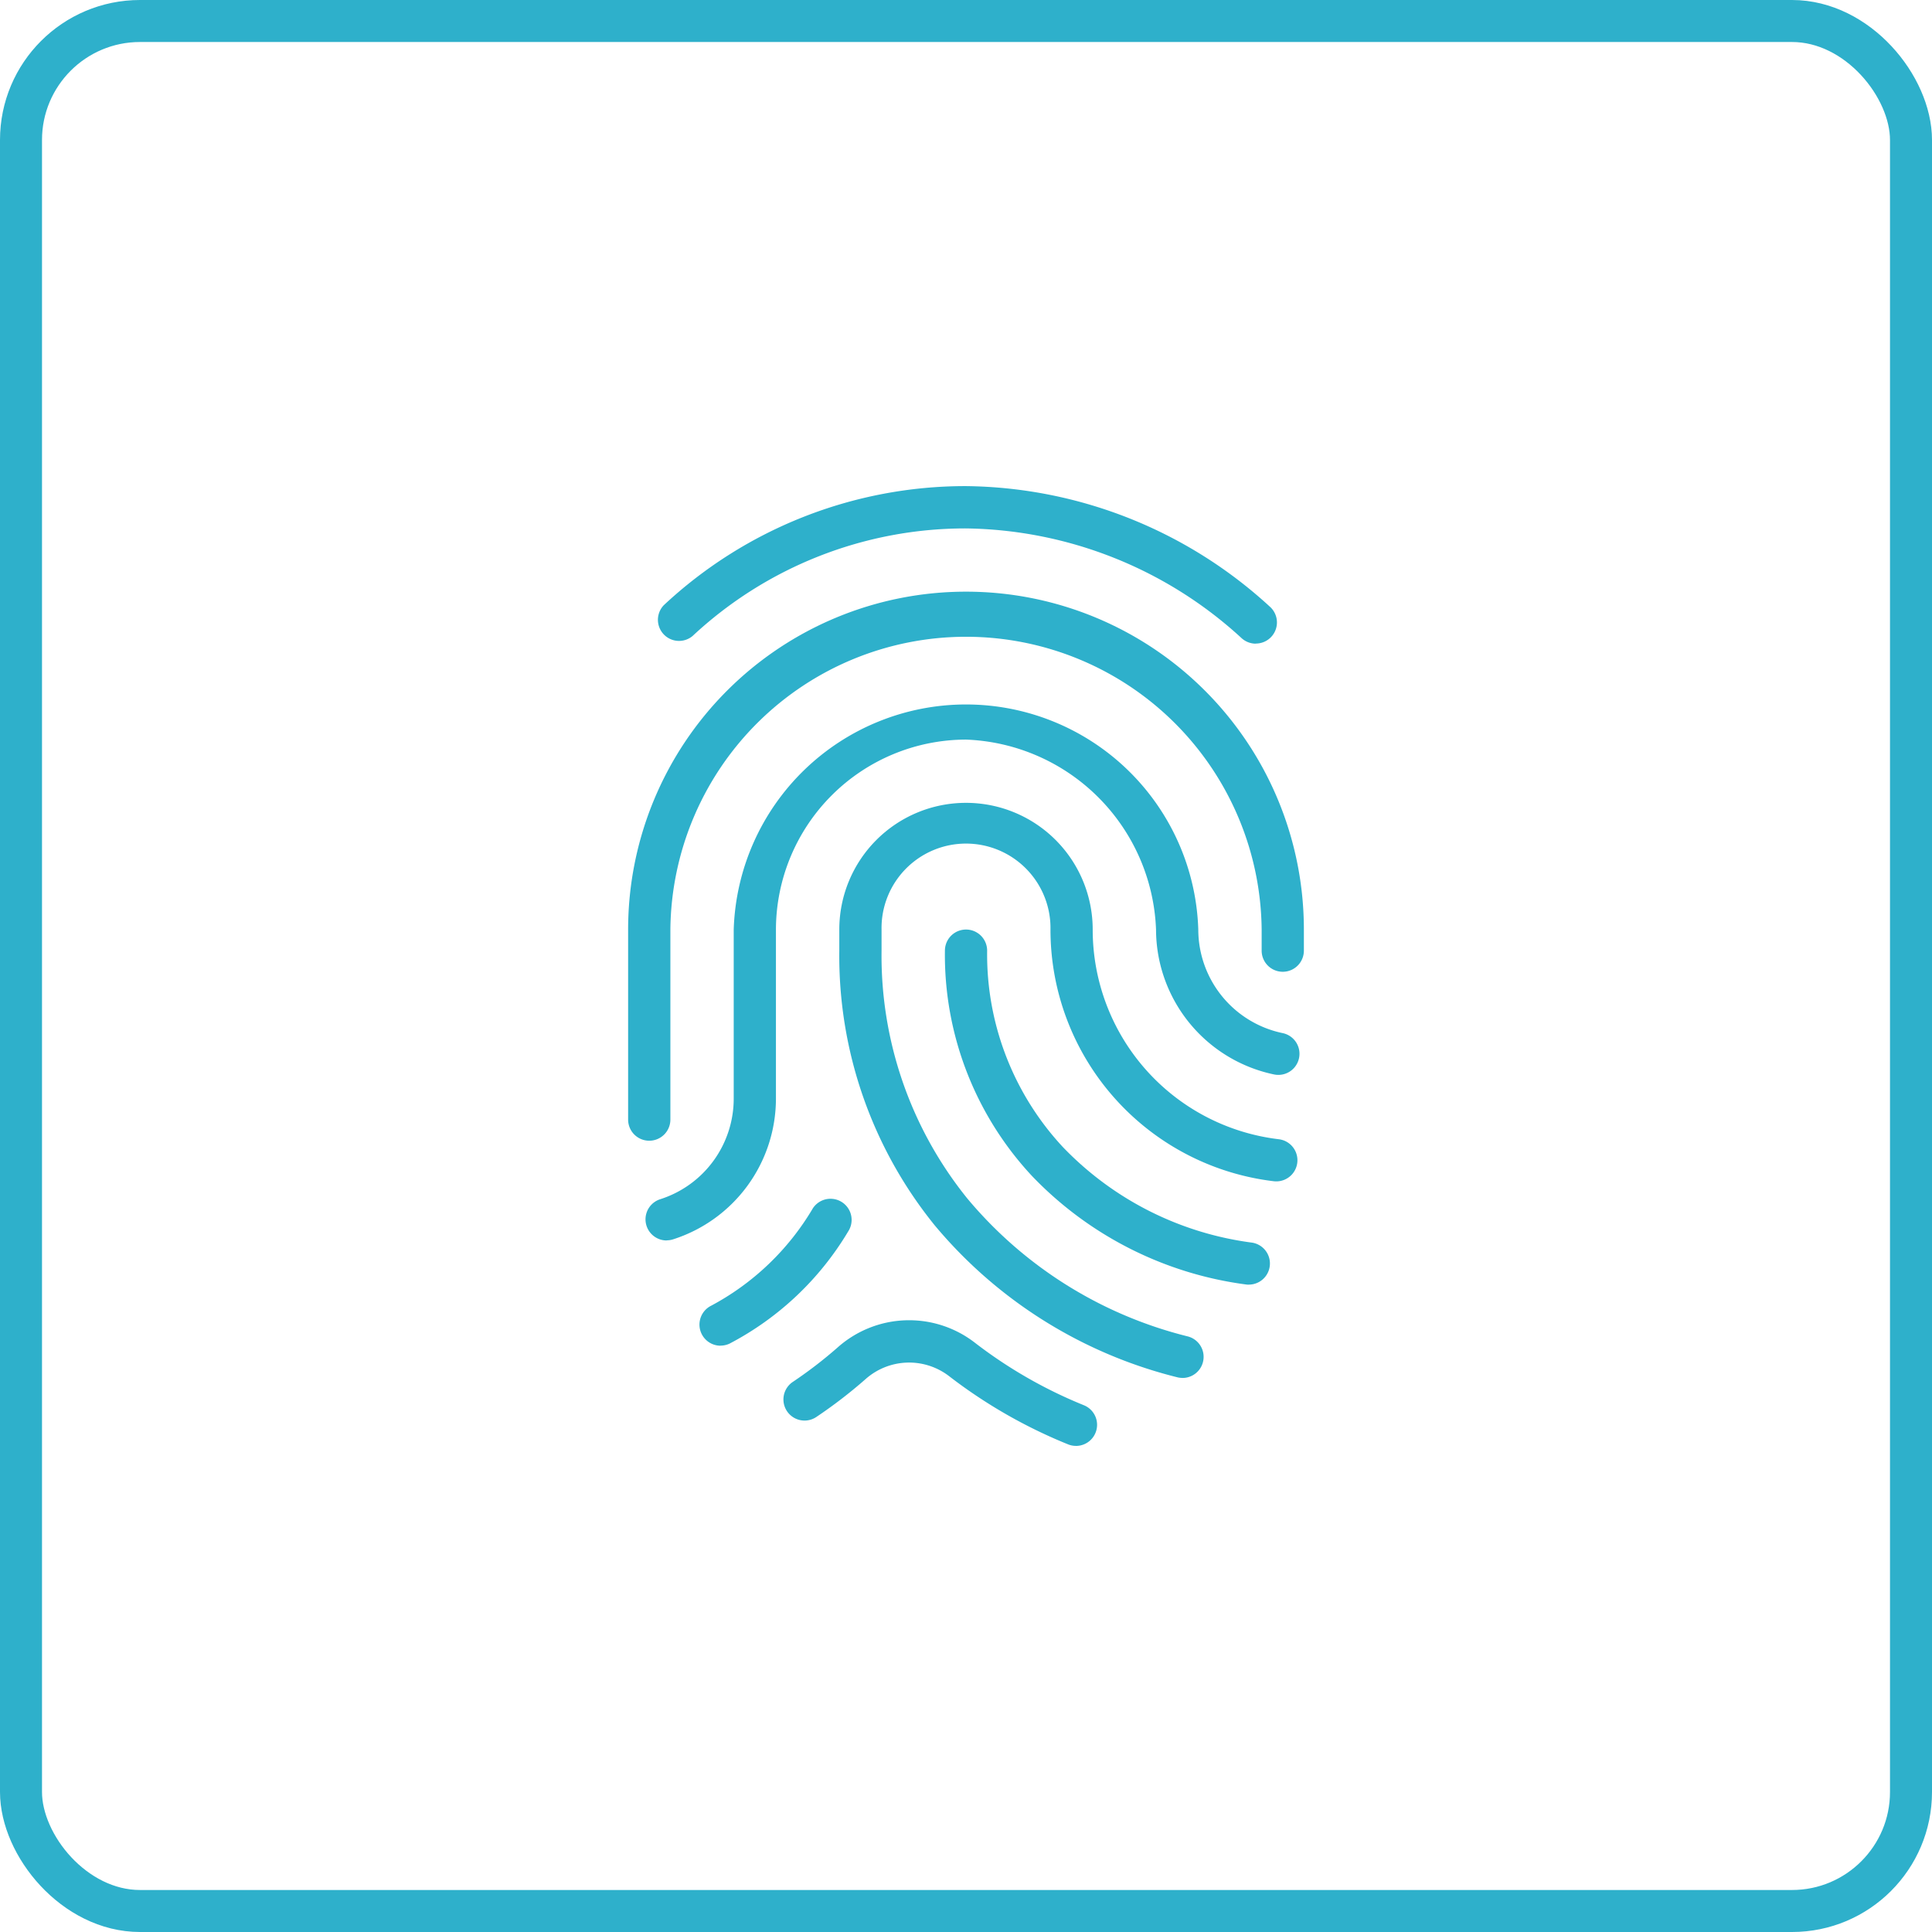
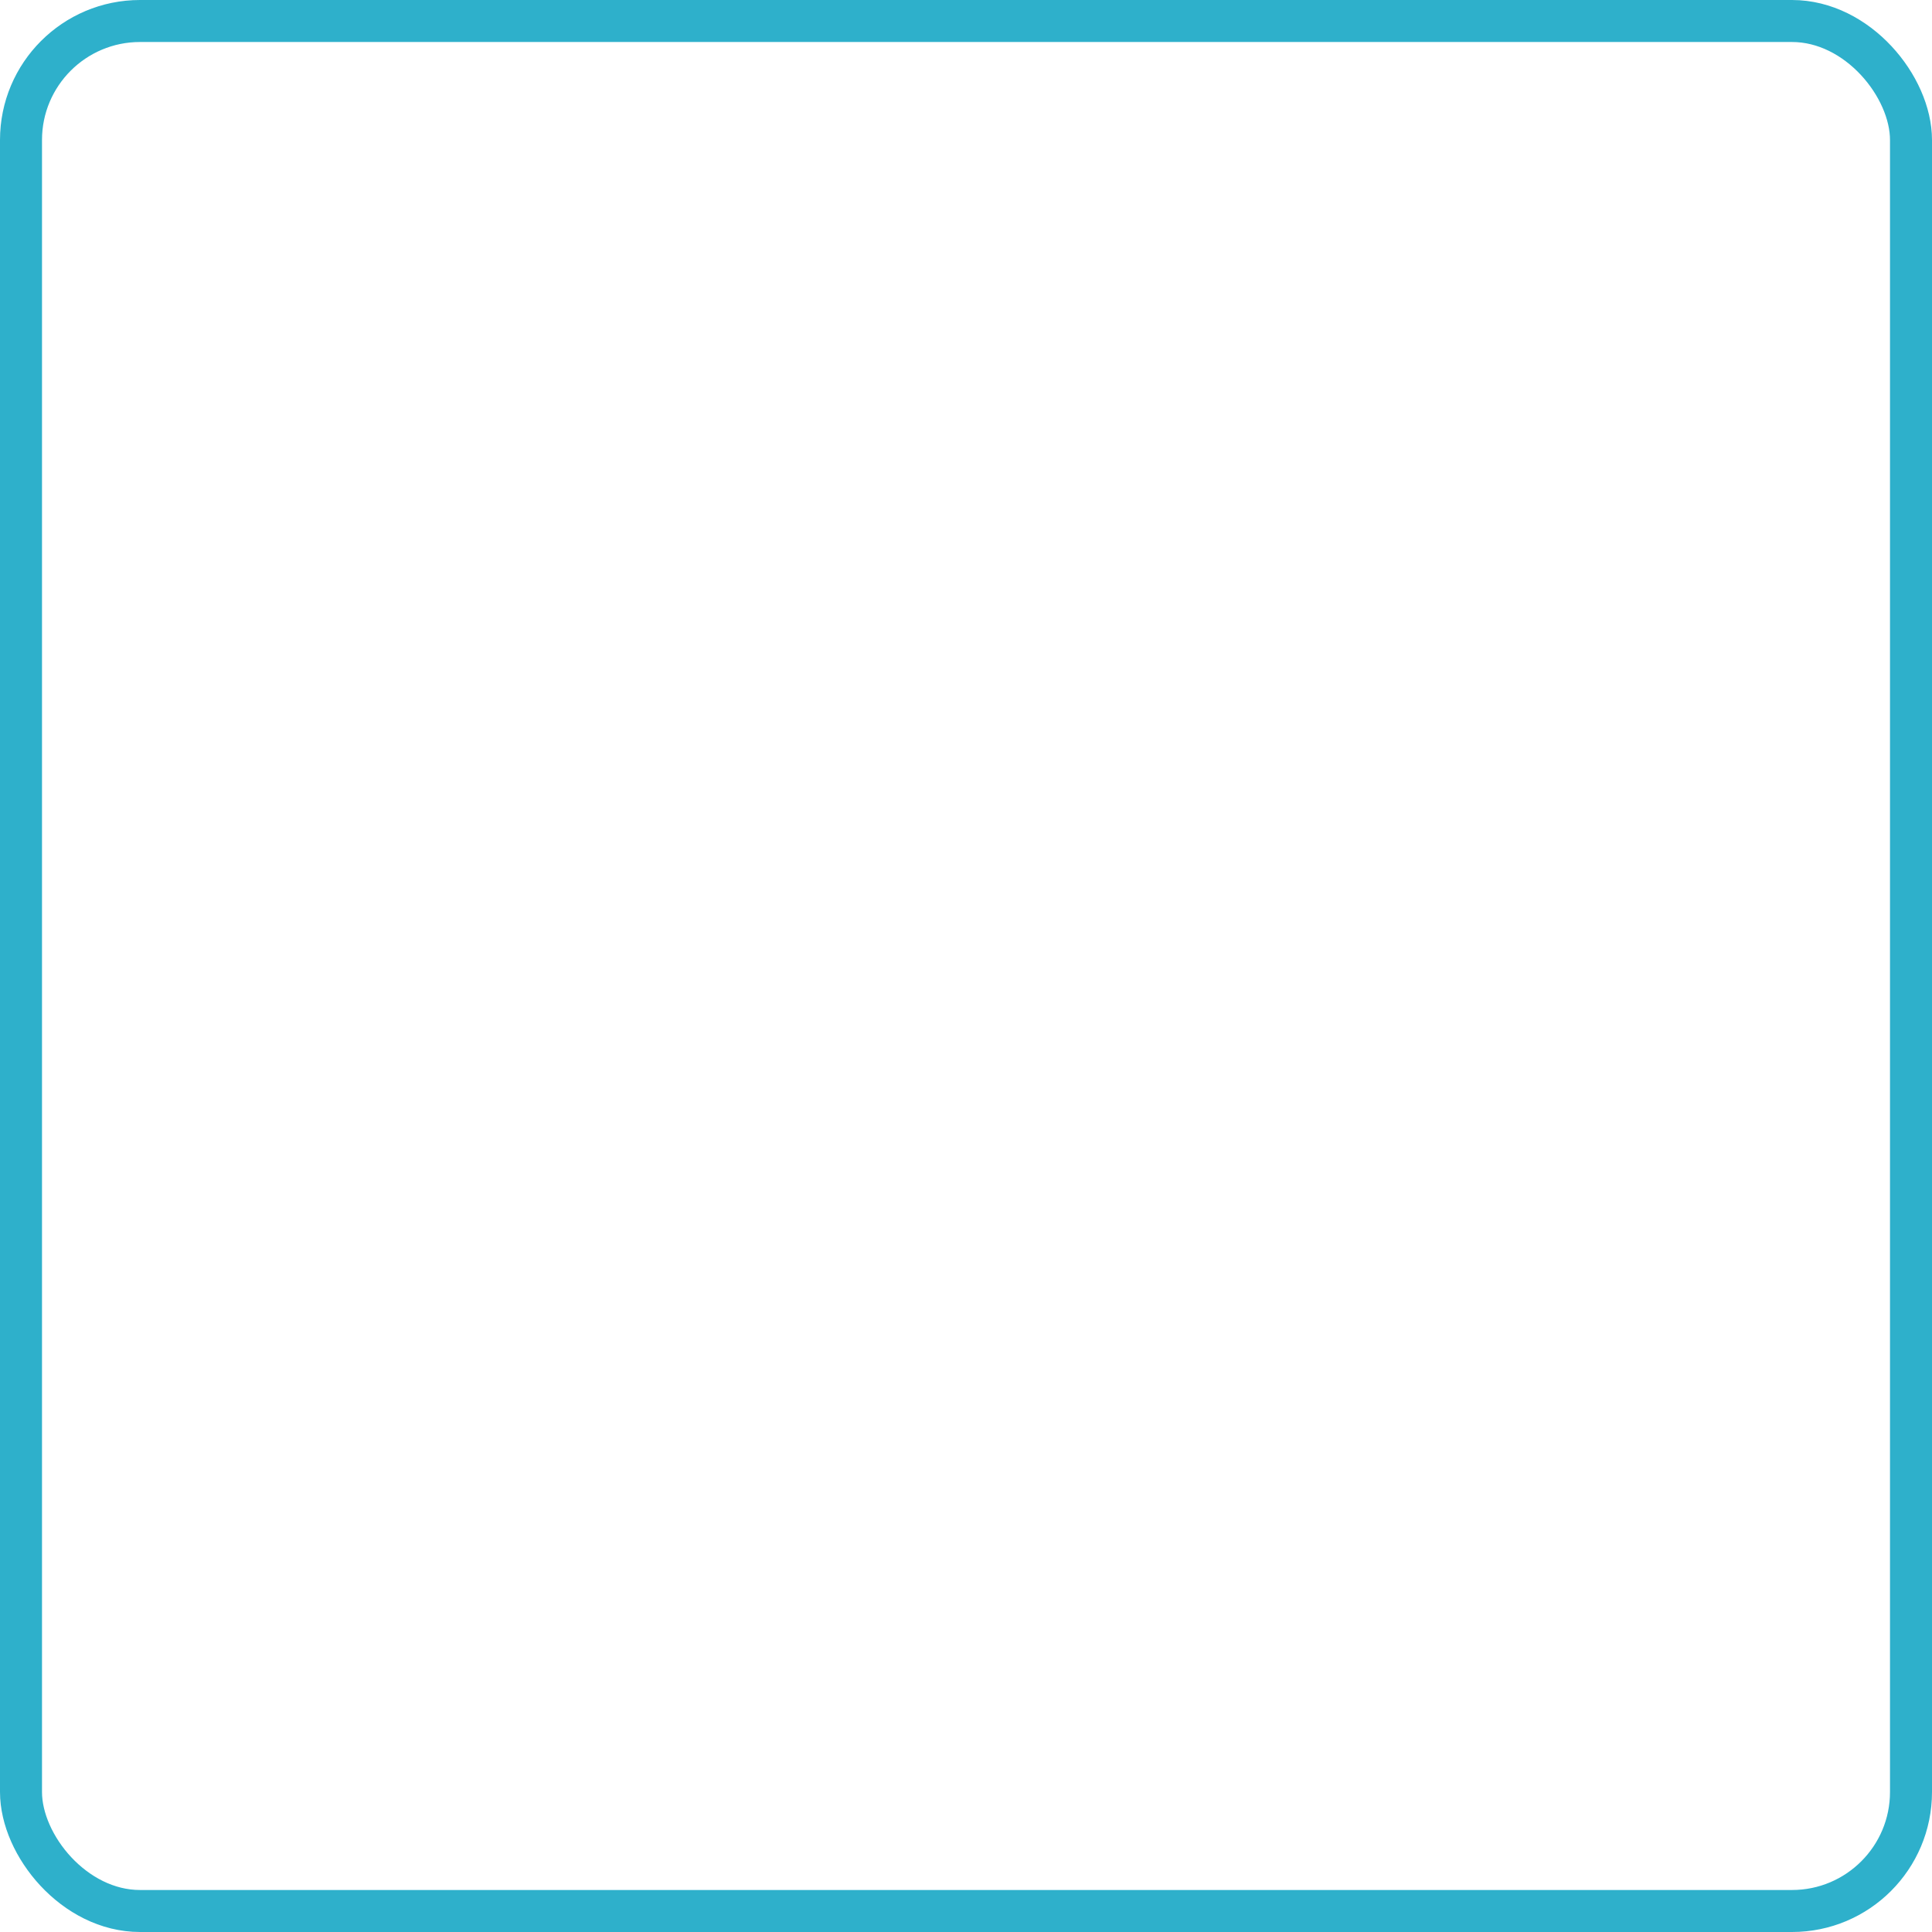
<svg xmlns="http://www.w3.org/2000/svg" width="69" height="69" viewBox="0 0 69 69">
  <defs>
    <clipPath id="clip-path">
-       <rect id="Rectángulo_40642" data-name="Rectángulo 40642" width="24.134" height="34.279" fill="#2eb0cb" />
-     </clipPath>
+       </clipPath>
  </defs>
  <g id="Grupo_127389" data-name="Grupo 127389" transform="translate(-744 -5819)">
    <g id="Frame_23" data-name="Frame 23" transform="translate(744 5819)" fill="none" stroke="#2eb0cb" stroke-width="1.5" style="isolation: isolate">
      <rect width="69" height="69" rx="5" stroke="none" />
      <rect x="0.75" y="0.75" width="67.5" height="67.5" rx="4.25" fill="none" />
    </g>
    <g id="Grupo_127388" data-name="Grupo 127388" transform="translate(766.433 5836.36)">
      <g id="Grupo_127387" data-name="Grupo 127387" clip-path="url(#clip-path)">
        <path id="Trazado_91106" data-name="Trazado 91106" d="M.754,59.609A.754.754,0,0,1,0,58.855V52.067a12.067,12.067,0,0,1,24.134,0v.754a.754.754,0,1,1-1.508,0v-.754a10.559,10.559,0,0,0-21.117,0v6.788a.754.754,0,0,1-.754.754" transform="translate(0 -36.229)" fill="#2eb0cb" />
-         <path id="Trazado_91107" data-name="Trazado 91107" d="M92.254,140.538a.755.755,0,0,1-.193-.025,16.448,16.448,0,0,1-8.655-5.426A15.291,15.291,0,0,1,80,125.279v-.754a4.525,4.525,0,1,1,9.05,0,7.539,7.539,0,0,0,6.645,7.489.754.754,0,1,1-.177,1.5,9.048,9.048,0,0,1-7.976-8.987,3.017,3.017,0,1,0-6.033,0v.754a13.8,13.8,0,0,0,3.066,8.853,14.951,14.951,0,0,0,7.871,4.922.754.754,0,0,1-.191,1.484" transform="translate(-72.458 -108.687)" fill="#2eb0cb" />
        <path id="Trazado_91108" data-name="Trazado 91108" d="M7.362,99.4a.754.754,0,0,1-.229-1.473A3.77,3.77,0,0,0,9.756,94.33V88.3a8.3,8.3,0,0,1,16.592,0,3.782,3.782,0,0,0,3.01,3.694.754.754,0,0,1-.3,1.478A5.3,5.3,0,0,1,24.839,88.3a7.056,7.056,0,0,0-6.788-6.788A6.8,6.8,0,0,0,11.264,88.3V94.33a5.28,5.28,0,0,1-3.673,5.03.757.757,0,0,1-.229.036" transform="translate(-5.985 -72.458)" fill="#2eb0cb" />
        <path id="Trazado_91109" data-name="Trazado 91109" d="M27.789,275.23a.754.754,0,0,1-.331-1.432,9.288,9.288,0,0,0,3.626-3.476.754.754,0,0,1,1.26.829,10.712,10.712,0,0,1-4.227,4,.751.751,0,0,1-.33.076" transform="translate(-24.486 -244.529)" fill="#2eb0cb" />
        <path id="Trazado_91110" data-name="Trazado 91110" d="M69.285,320.485a.753.753,0,0,1-.273-.051,18.033,18.033,0,0,1-4.272-2.45,2.343,2.343,0,0,0-2.979.124,17.049,17.049,0,0,1-1.75,1.345.754.754,0,1,1-.84-1.253,15.543,15.543,0,0,0,1.595-1.225,3.838,3.838,0,0,1,4.882-.195,16.541,16.541,0,0,0,3.909,2.249.754.754,0,0,1-.273,1.457" transform="translate(-53.29 -286.206)" fill="#2eb0cb" />
        <path id="Trazado_91111" data-name="Trazado 91111" d="M130.854,180.683a.756.756,0,0,1-.107-.008,12.912,12.912,0,0,1-7.646-3.884,11.582,11.582,0,0,1-3.1-8.037.754.754,0,0,1,1.508,0,10.1,10.1,0,0,0,2.7,7.009,11.4,11.4,0,0,0,6.755,3.418.754.754,0,0,1-.106,1.5" transform="translate(-108.687 -152.162)" fill="#2eb0cb" />
-         <path id="Trazado_91112" data-name="Trazado 91112" d="M32.343,5.627a.751.751,0,0,1-.516-.2,14.817,14.817,0,0,0-9.839-3.916,14.28,14.28,0,0,0-9.766,3.843.754.754,0,0,1-1.028-1.1A15.783,15.783,0,0,1,21.988,0,16.288,16.288,0,0,1,32.859,4.323a.754.754,0,0,1-.516,1.3" transform="translate(-9.921 0.001)" fill="#2eb0cb" />
      </g>
    </g>
  </g>
</svg>